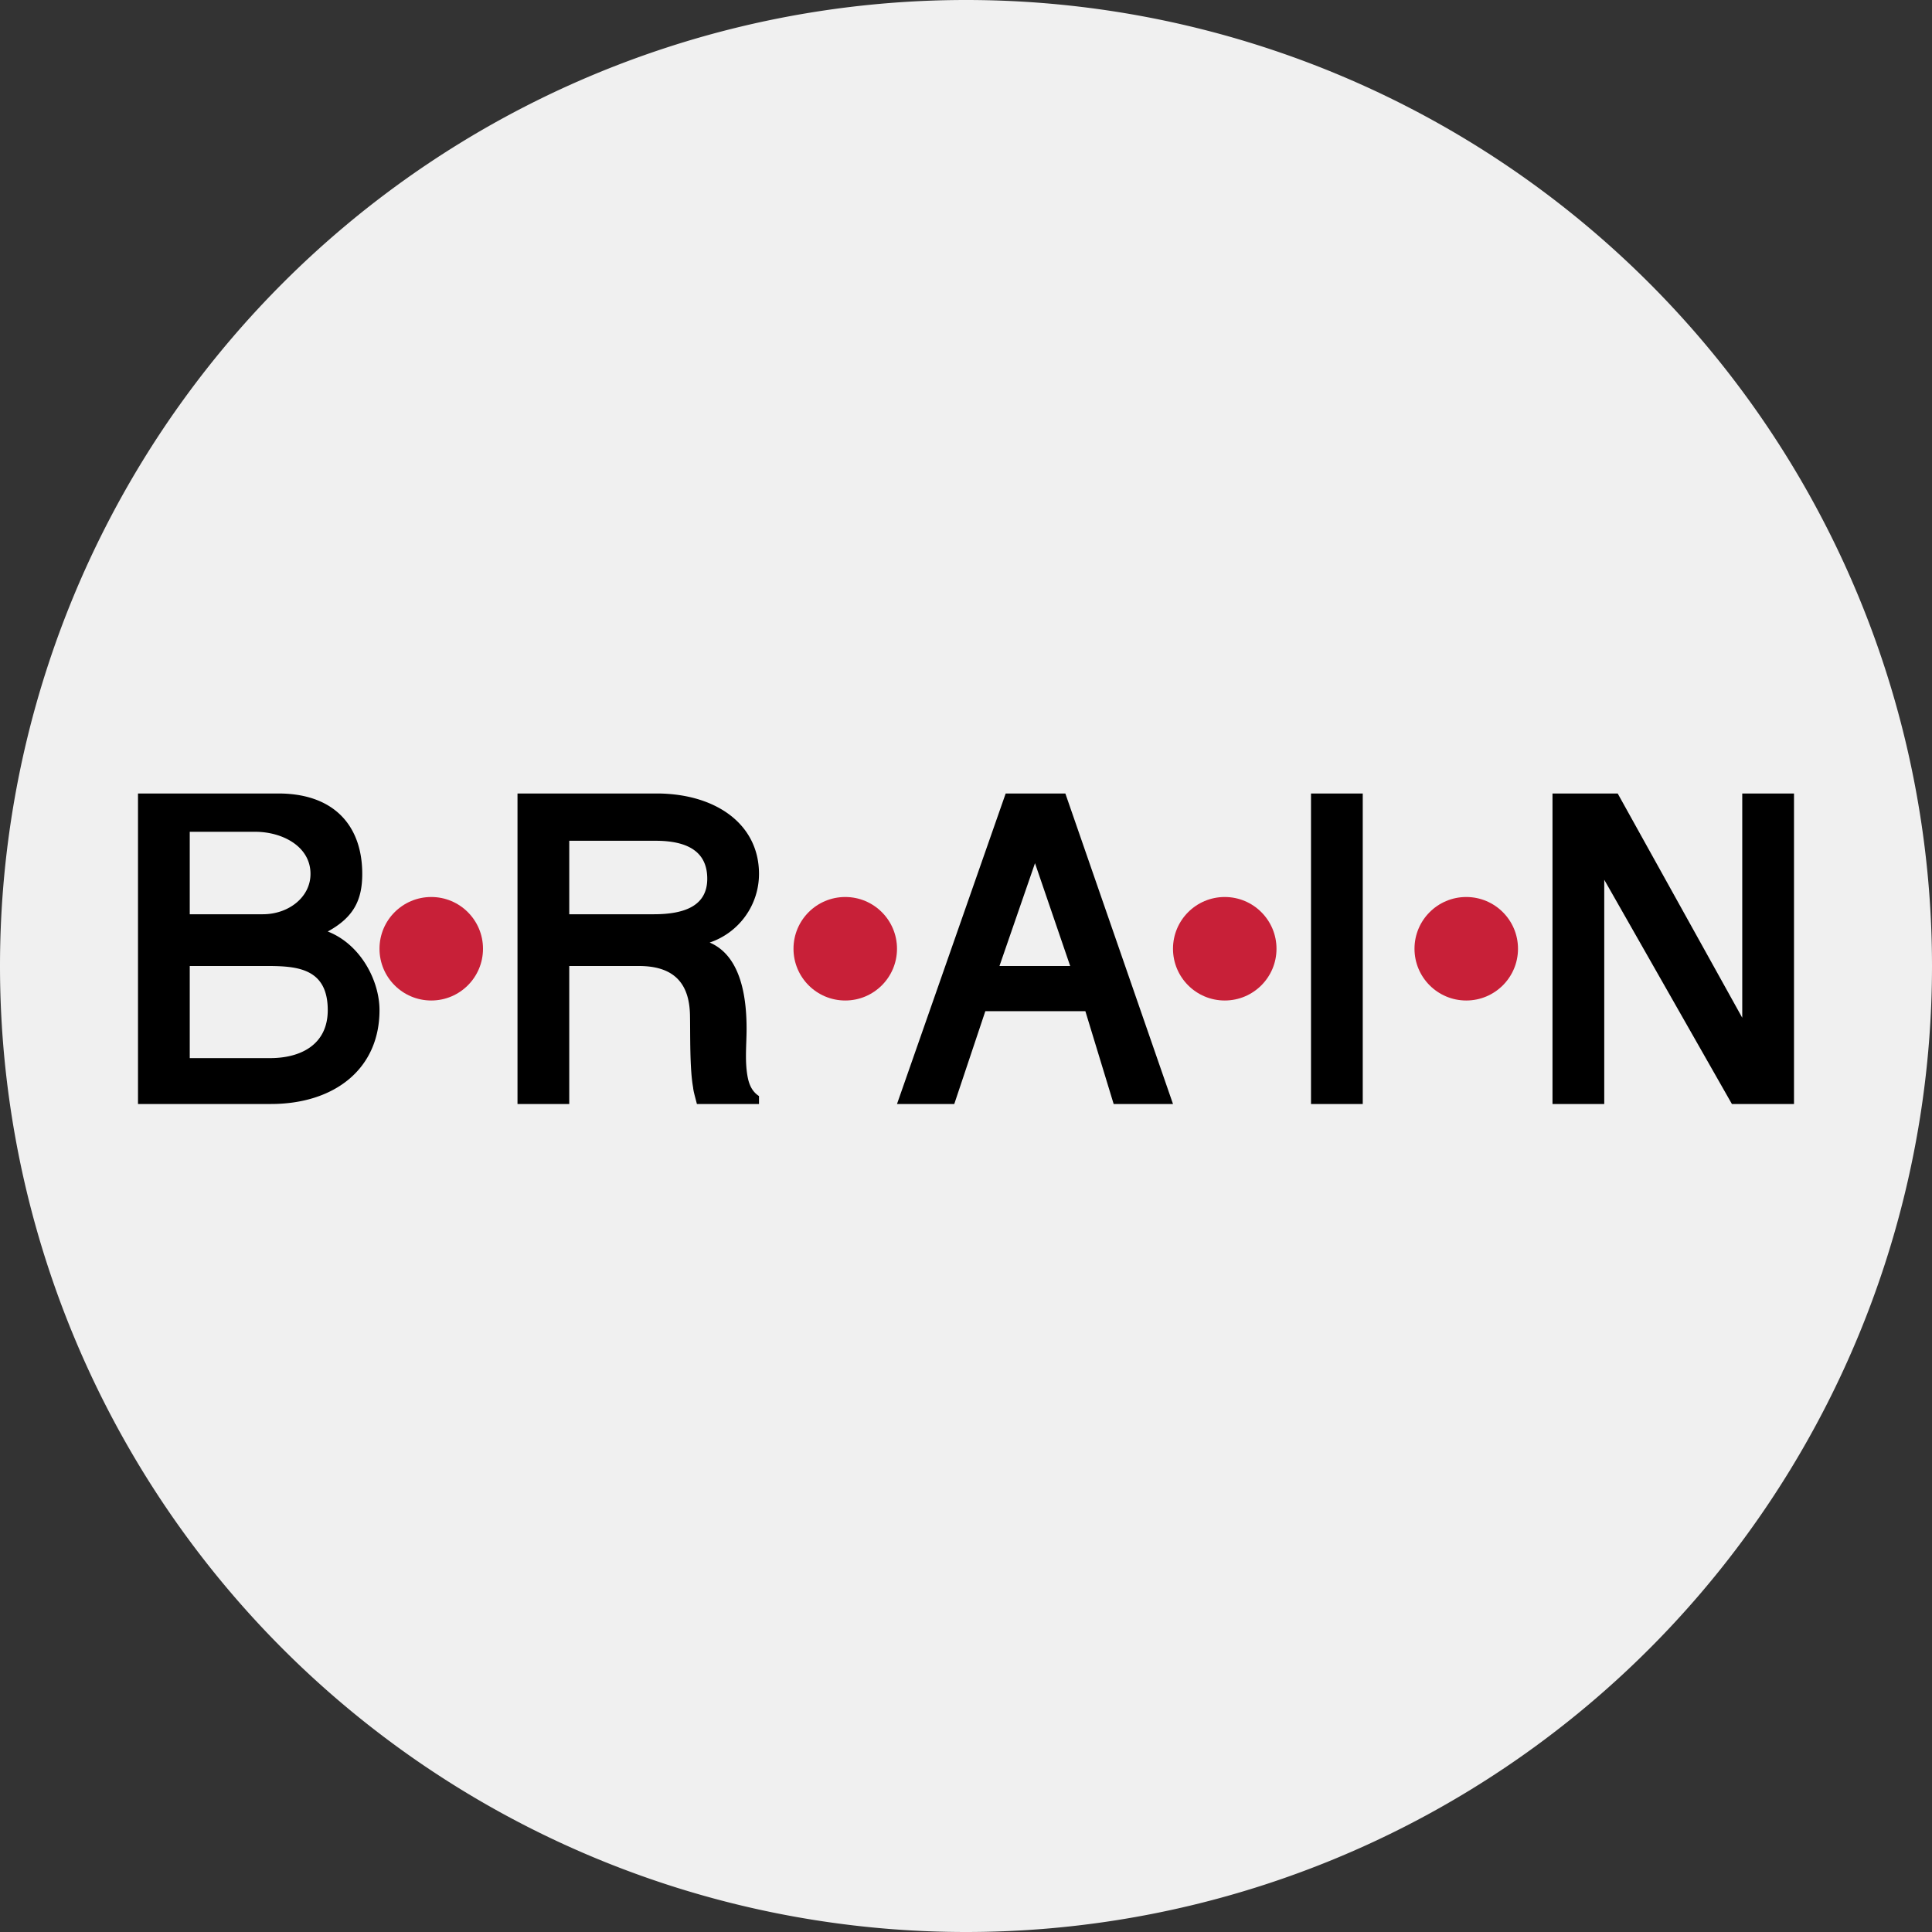
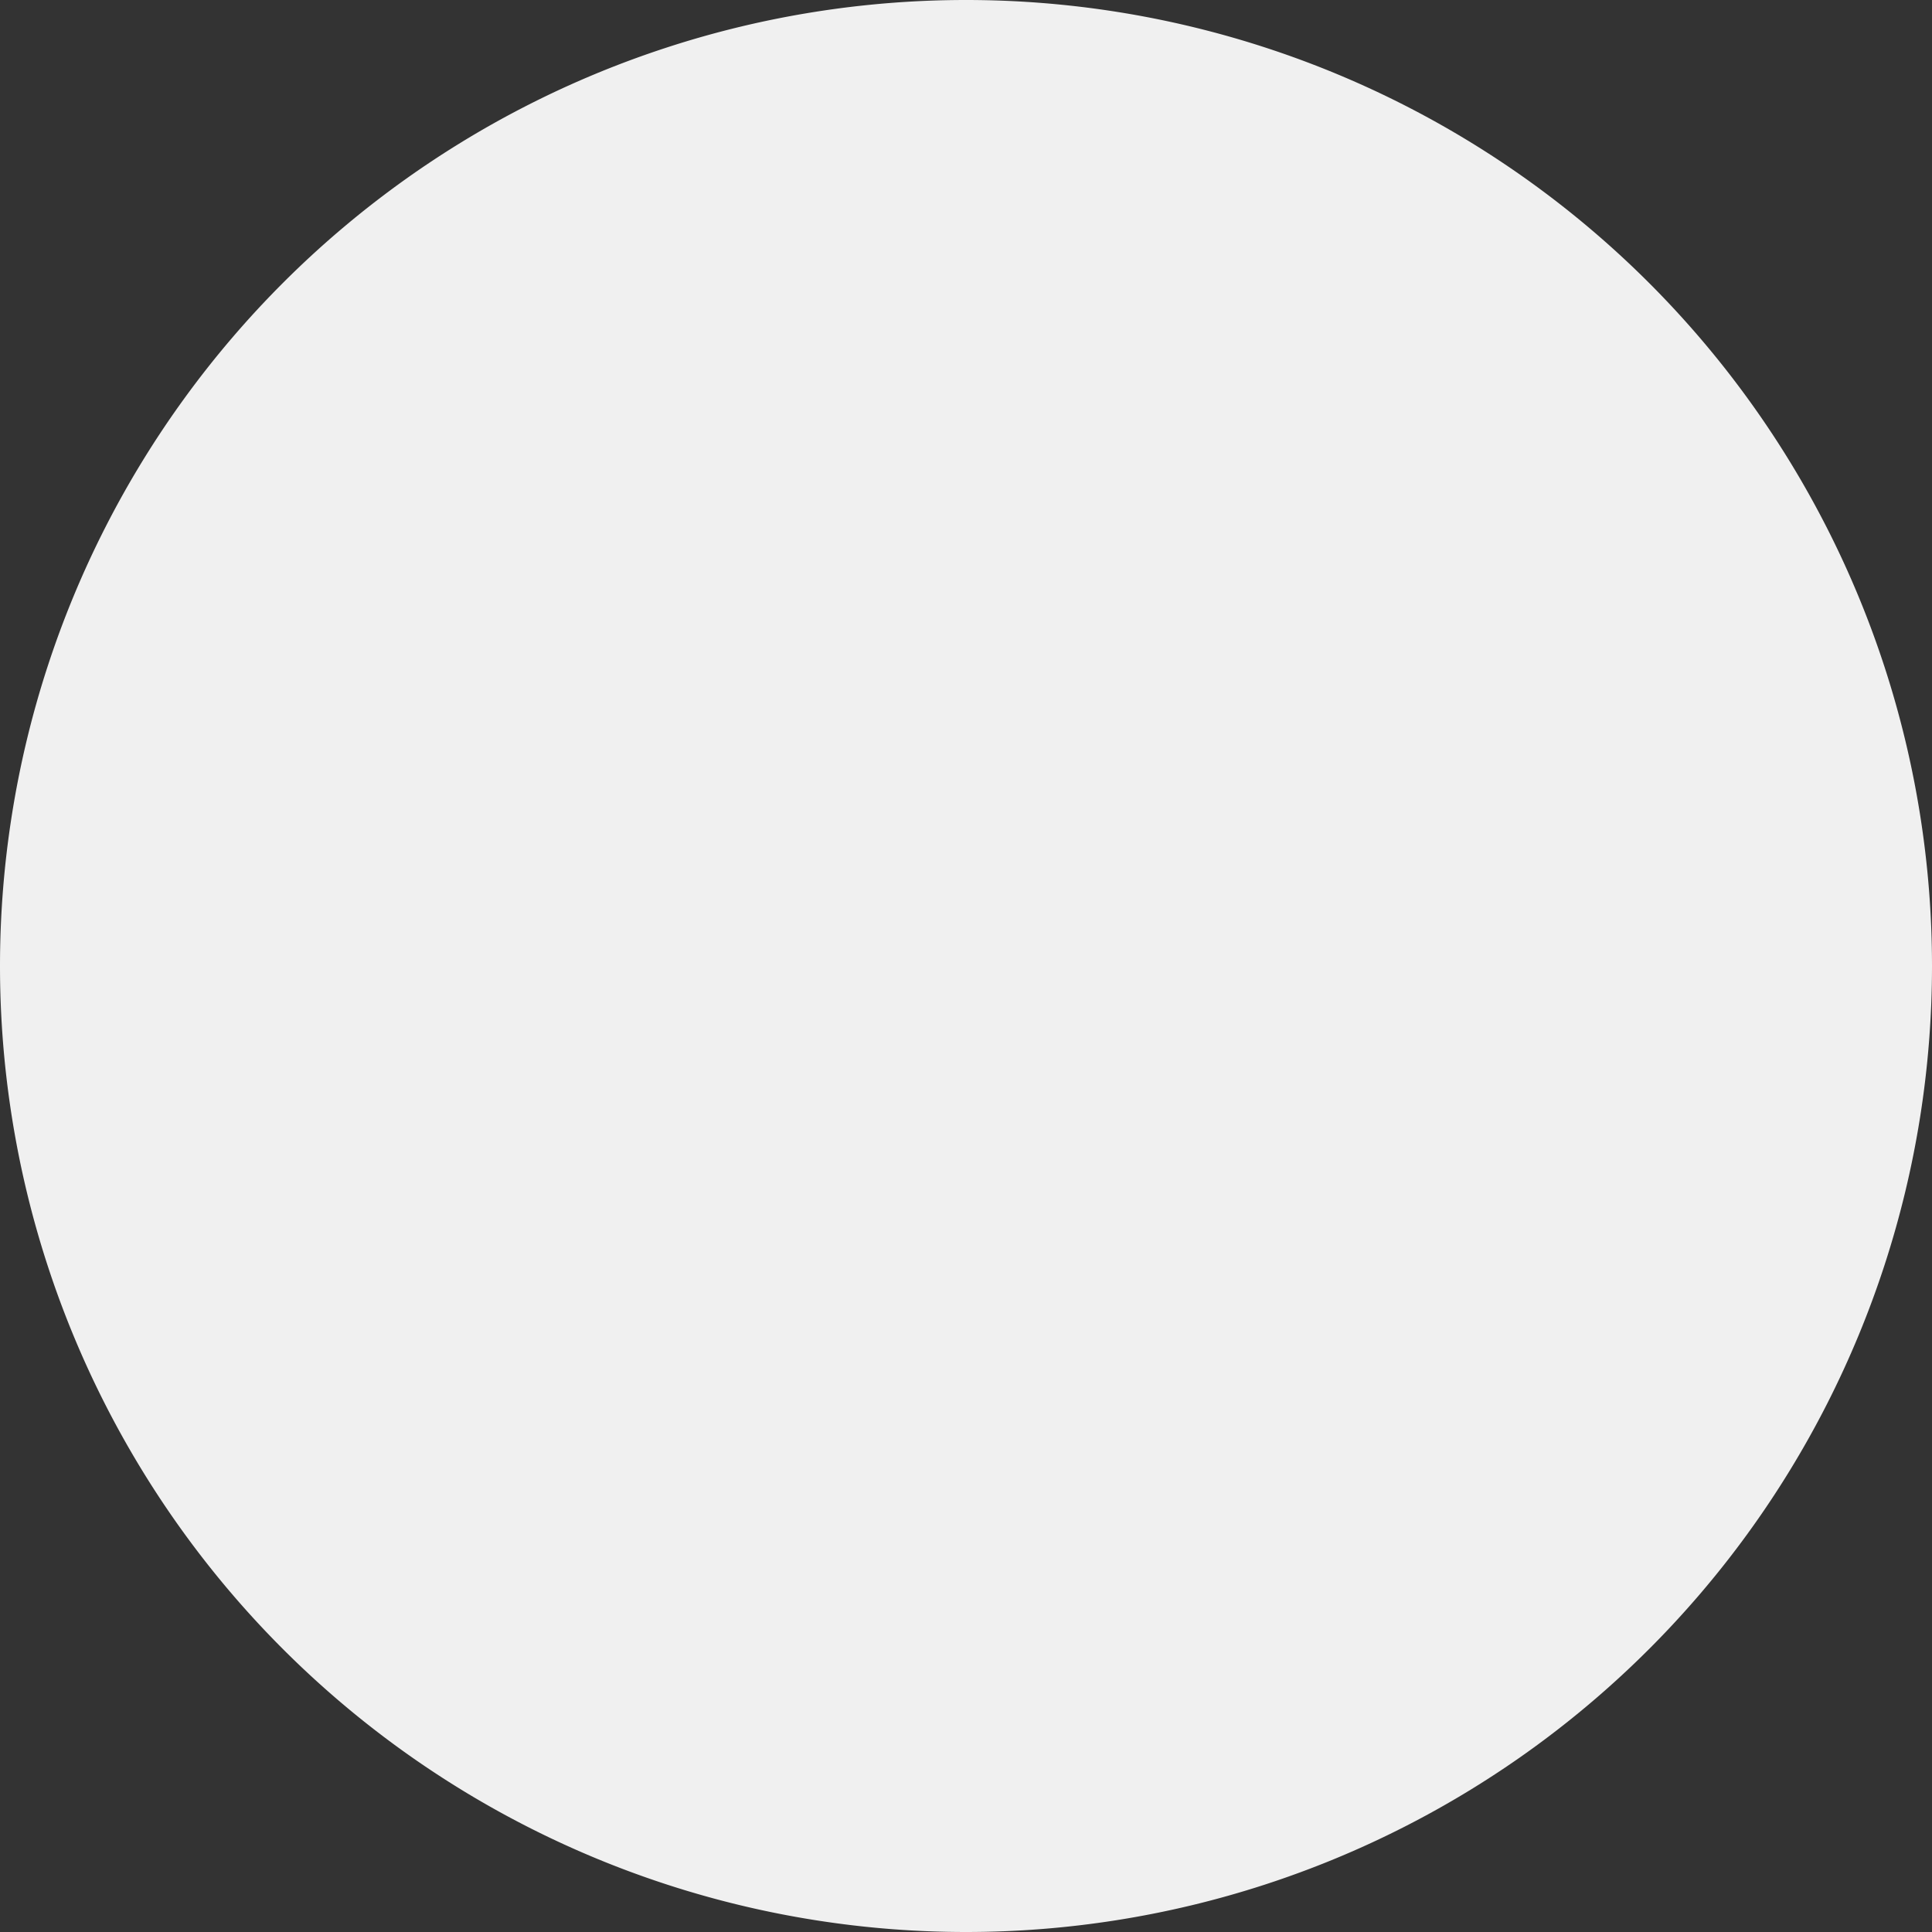
<svg xmlns="http://www.w3.org/2000/svg" width="56" height="56">
  <rect width="100%" height="100%" fill="#333333" stroke="none" />
  <path fill="#F0F0F0" d="M0 28a28 28 0 1 1 56 0 28 28 0 0 1-56 0" />
-   <path d="M7.85 32H4v-9h4.12c1.59.02 2.38.96 2.38 2.33 0 .76-.25 1.26-1 1.67.95.37 1.5 1.42 1.5 2.28C11 30.98 9.7 32 7.85 32m0-4H5.5v2.67h2.33c.9 0 1.67-.4 1.67-1.39 0-1.18-.84-1.27-1.65-1.28M9 25.33c0-.8-.82-1.22-1.6-1.22H5.5v2.39h2.12c.74 0 1.38-.49 1.38-1.17M18.52 28H16.5v4H15v-9h4.11c1.69.03 2.89.92 2.89 2.33a2.1 2.1 0 0 1-1.43 1.99c.94.4 1.07 1.67 1.07 2.5 0 .47-.06.97.04 1.44.05.23.15.4.32.51V32h-1.8c-.05-.2-.1-.36-.11-.48-.1-.54-.08-1.53-.09-2.07-.01-.87-.39-1.45-1.48-1.45m1.98-2.53c0-.8-.59-1.1-1.5-1.1h-2.5v2.13h2.45c.87 0 1.55-.23 1.55-1.03m10.96 3.84h-2.9l-.9 2.69H26l3.15-9h1.73L34 32h-1.72zM31.02 28 30 25.02 28.97 28zM38 23h1.5v9H38zm14 9h-1.8l-3.7-6.5V32H45v-9h1.89l3.61 6.5V23H52z" />
-   <circle cx="12.5" cy="27.5" r="1.5" fill="#C82038" />
-   <circle cx="24.5" cy="27.5" r="1.5" fill="#C82038" />
-   <circle cx="35.5" cy="27.5" r="1.5" fill="#C82038" />
-   <circle cx="42.5" cy="27.5" r="1.5" fill="#C82038" />
</svg>